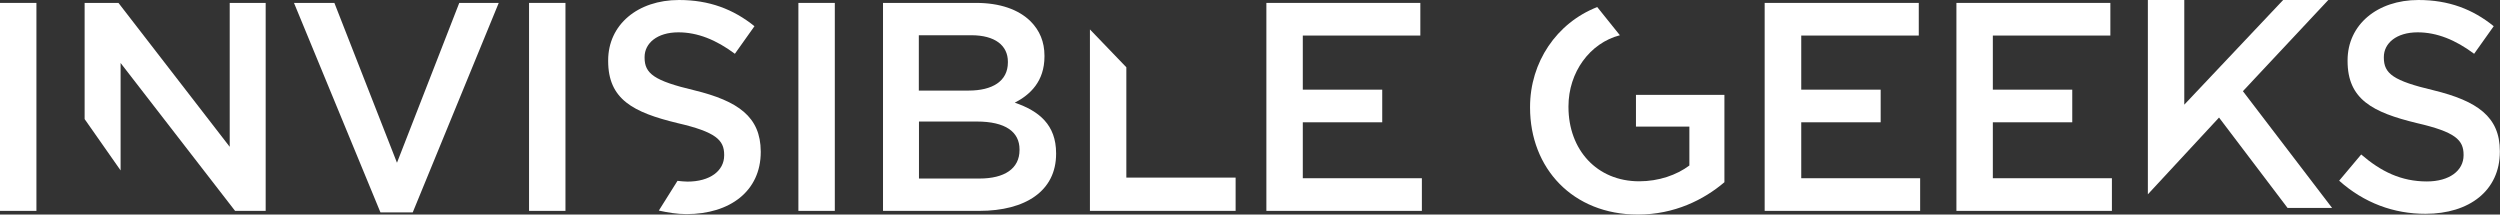
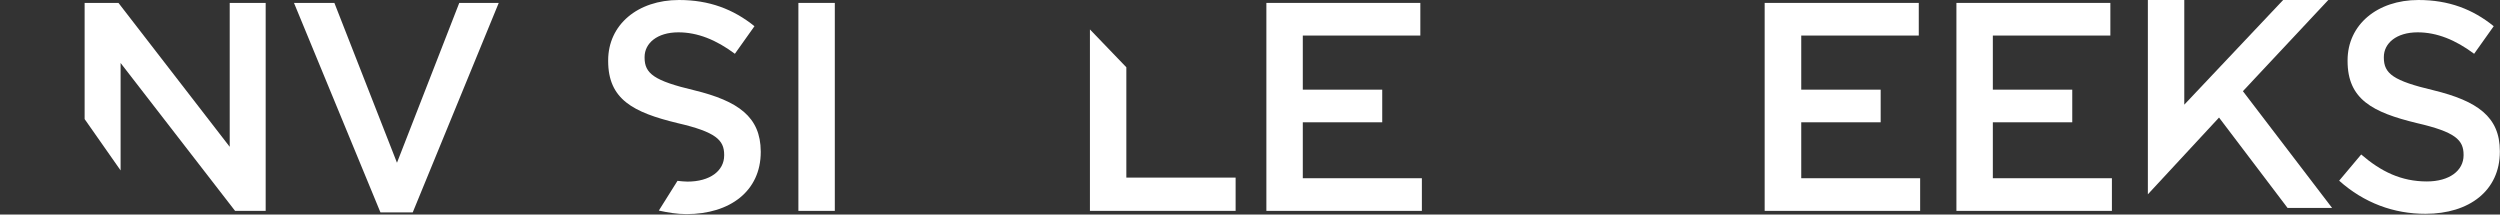
<svg xmlns="http://www.w3.org/2000/svg" width="268" height="23" viewBox="0 0 268 23" fill="none">
  <rect x="0" y="0" width="268" height="23" fill="#333333" stroke="none" />
-   <path d="M0 0.312H3.905V22.606H0V0.312Z" fill="white" />
  <path d="M9.072 0.312H12.698L24.625 15.738V0.312H28.48V22.606H25.199L12.928 6.752V18.268L9.072 12.765V0.312Z" fill="white" />
  <path d="M31.515 0.312H35.846L42.556 17.447L49.233 0.312H53.465L44.245 22.77H40.784L31.515 0.312Z" fill="white" />
-   <path d="M56.714 0.312H60.618V22.606H56.714V0.312Z" fill="white" />
  <path d="M85.588 0.312H89.492V22.606H85.588V0.312Z" fill="white" />
-   <path d="M94.659 0.312H104.65C107.193 0.312 109.194 1.018 110.474 2.283C111.458 3.269 111.967 4.485 111.967 5.98V6.046C111.967 8.723 110.441 10.153 108.784 11.007C111.393 11.894 113.214 13.389 113.214 16.428V16.494C113.214 20.47 109.933 22.606 104.978 22.606H94.659V0.312ZM108.046 6.621C108.046 4.863 106.652 3.778 104.125 3.778H98.498V9.709H103.846C106.356 9.709 108.046 8.723 108.046 6.686V6.621ZM104.716 13.028H98.514V19.139H104.995C107.669 19.139 109.293 18.088 109.293 16.083V16.018C109.293 14.145 107.8 13.028 104.716 13.028Z" fill="white" />
  <path d="M116.84 3.154L120.744 7.212V19.041H132.458V22.606H116.84V3.154Z" fill="white" />
  <path d="M135.756 0.312H152.26V3.811H139.66V9.611H148.175V13.11H139.66V19.106H152.424V22.606H135.756V0.312Z" fill="white" />
  <path d="M189.188 0.312H205.692V3.811H193.093V9.611H201.607V13.11H193.093V19.106H205.84V22.606H189.172V0.312H189.188Z" fill="white" />
  <path d="M209.728 0.312H226.231V3.811H213.632V9.611H222.146V13.11H213.632V19.106H226.396V22.606H209.728V0.312Z" fill="white" />
  <path d="M230.251 20.831V0H234.155V11.221L244.753 0H249.593L240.439 9.775L250.003 22.294H245.229L237.88 12.601" fill="white" />
  <path d="M250.758 19.369L253.12 16.56C255.253 18.4 257.418 19.451 260.158 19.451C262.57 19.451 264.095 18.301 264.095 16.642V16.593C264.095 14.999 263.21 14.145 259.075 13.192C254.334 12.042 251.66 10.646 251.66 6.539V6.473C251.66 2.645 254.843 0 259.256 0C262.504 0 265.08 0.986 267.327 2.809L265.227 5.766C263.226 4.271 261.225 3.466 259.174 3.466C256.877 3.466 255.548 4.649 255.548 6.111V6.177C255.548 7.902 256.565 8.658 260.864 9.676C265.572 10.826 267.984 12.519 267.984 16.199V16.264C267.984 20.437 264.702 22.918 260.027 22.918C256.631 22.934 253.416 21.751 250.758 19.369Z" fill="white" />
-   <path d="M175.408 13.57H181.101V17.743C179.739 18.762 177.819 19.435 175.72 19.435C171.175 19.435 168.14 16.051 168.14 11.467V11.402C168.14 7.754 170.421 4.617 173.652 3.779L171.224 0.756C166.861 2.464 164.022 6.67 164.022 11.467V11.533C164.022 18.039 168.6 23 175.572 23C179.509 23 182.659 21.407 184.857 19.534V10.169H175.375V13.57H175.408Z" fill="white" />
  <path d="M74.415 9.676C70.117 8.658 69.1 7.886 69.1 6.177V6.111C69.1 4.649 70.429 3.466 72.725 3.466C74.76 3.466 76.761 4.255 78.779 5.766L80.879 2.809C78.615 0.986 76.039 0 72.791 0C68.362 0 65.195 2.645 65.195 6.473V6.539C65.195 10.646 67.869 12.042 72.611 13.192C76.745 14.145 77.631 15.016 77.631 16.593V16.659C77.631 18.318 76.105 19.468 73.693 19.468C73.316 19.468 72.972 19.419 72.627 19.386L70.626 22.573C71.594 22.786 72.578 22.951 73.595 22.951C78.27 22.951 81.552 20.47 81.552 16.297V16.231C81.535 12.519 79.124 10.826 74.415 9.676Z" fill="white" />
</svg>